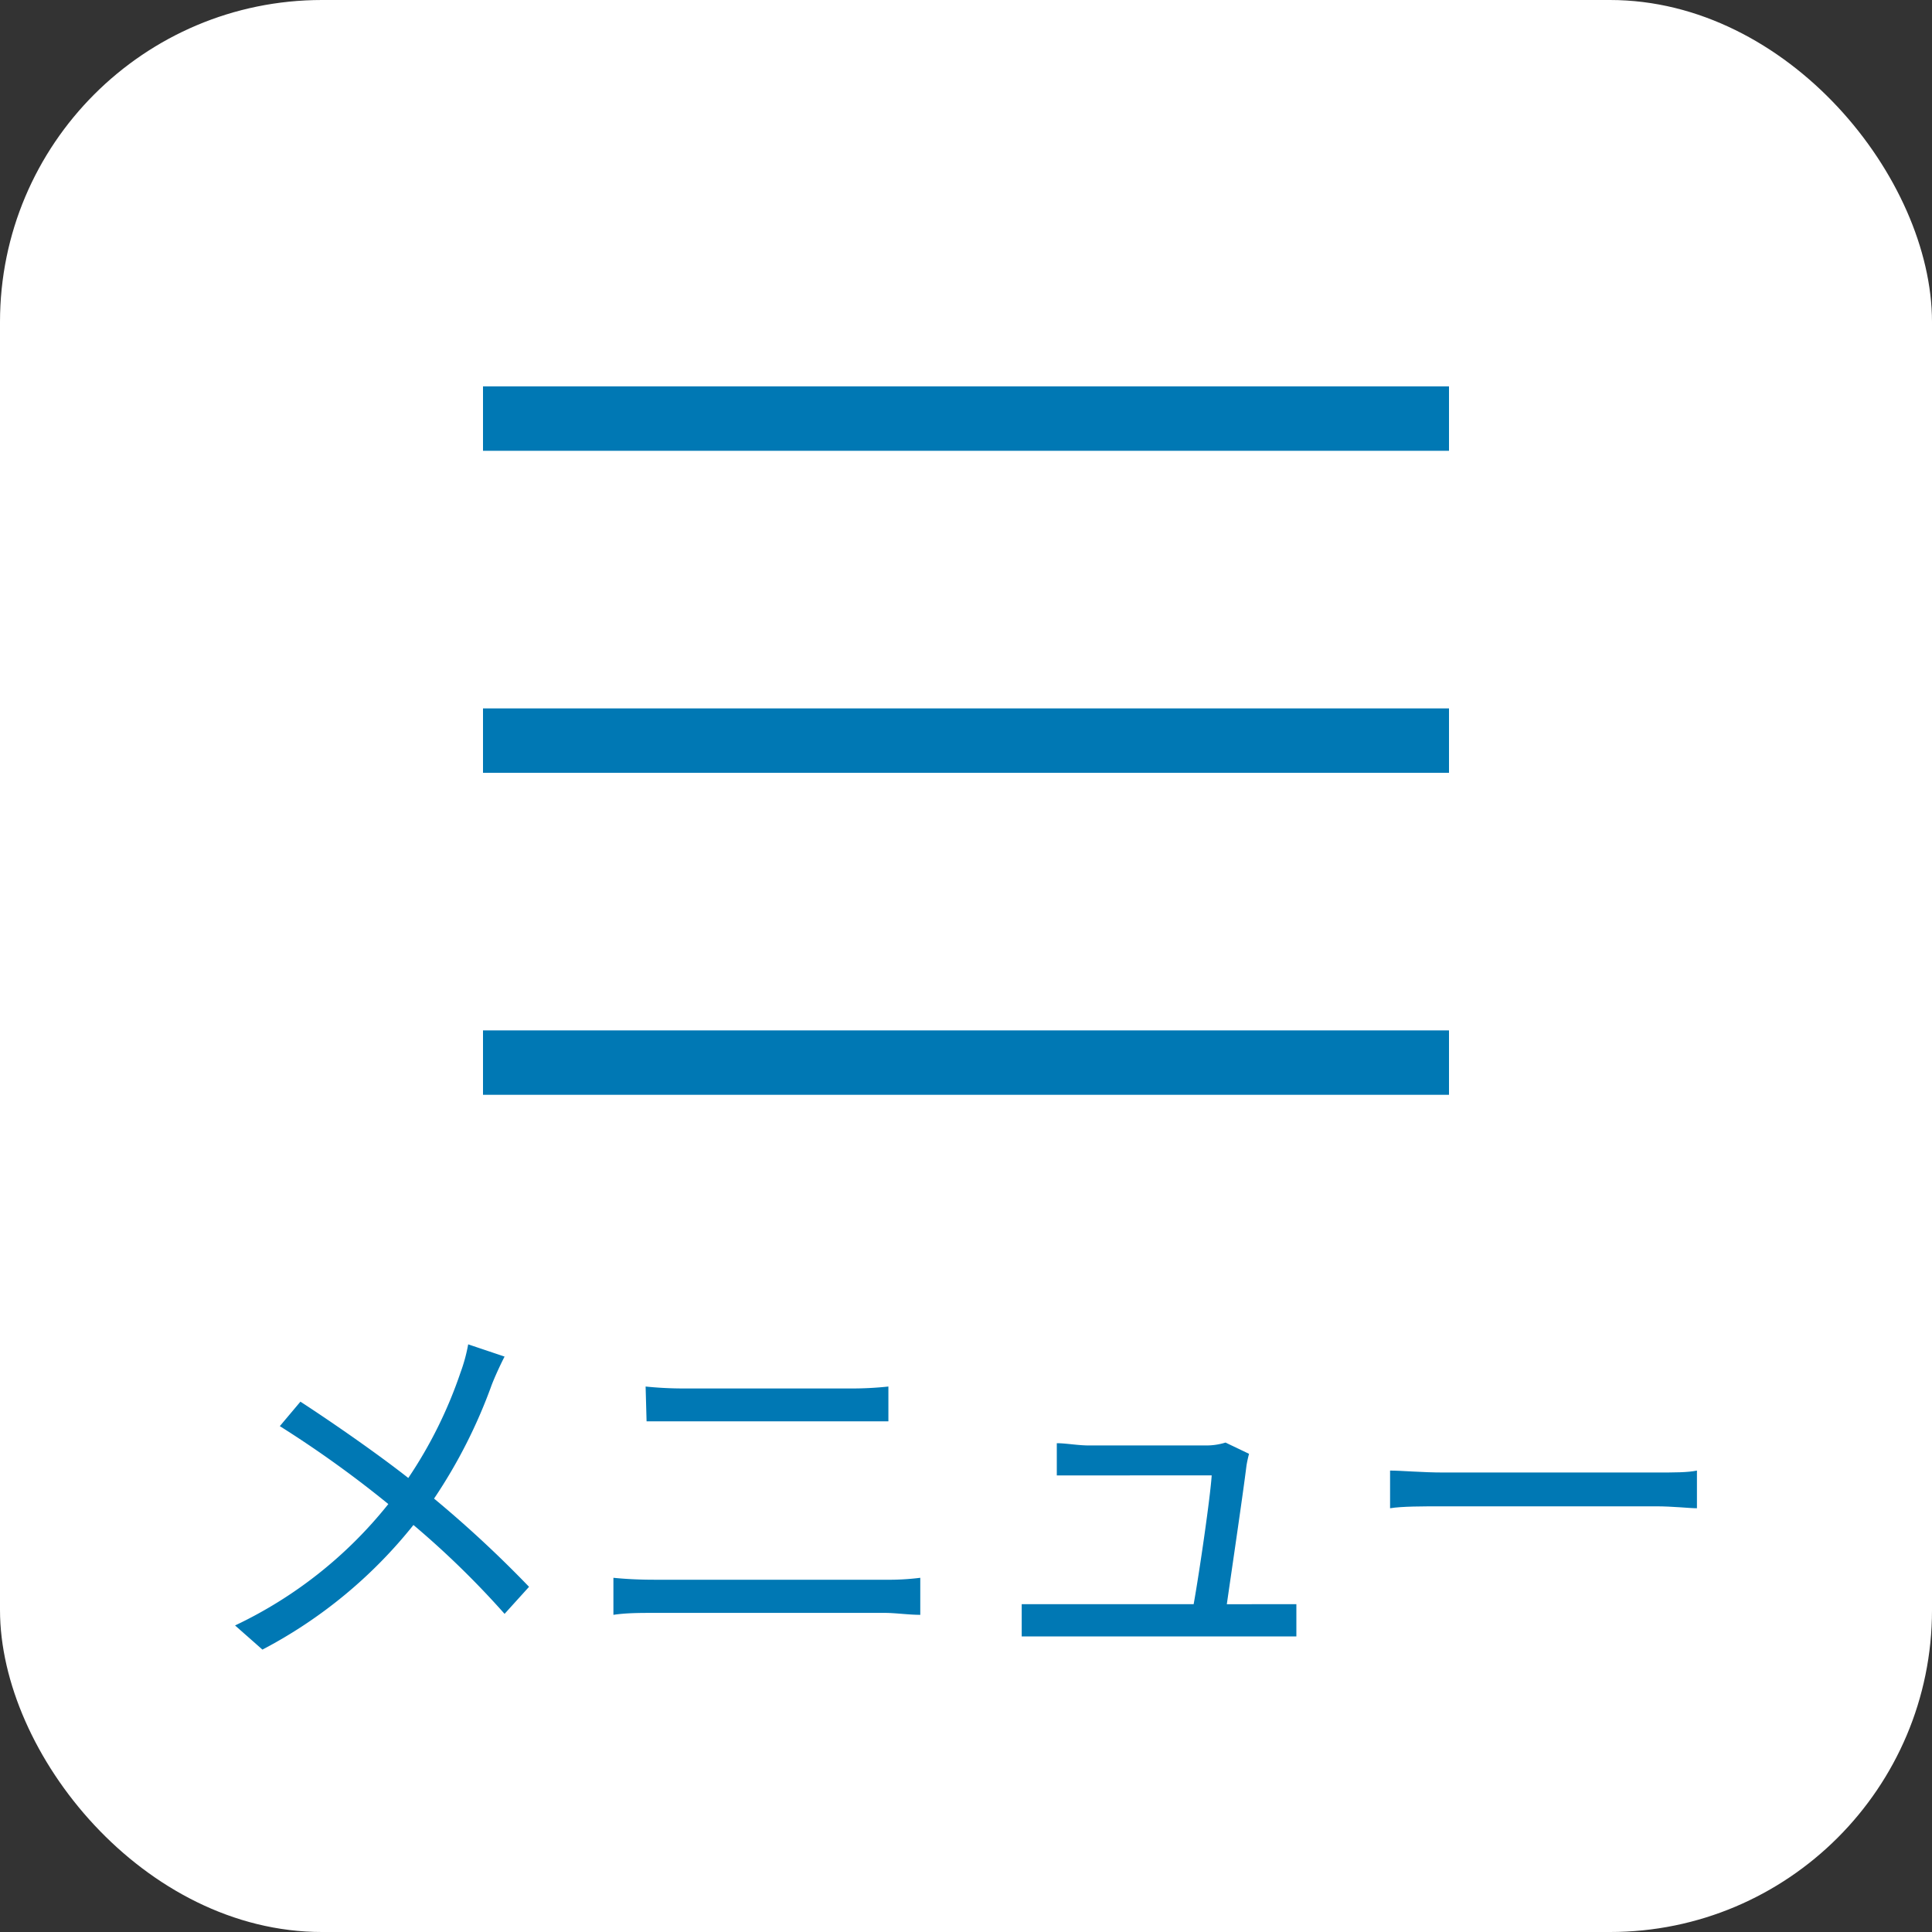
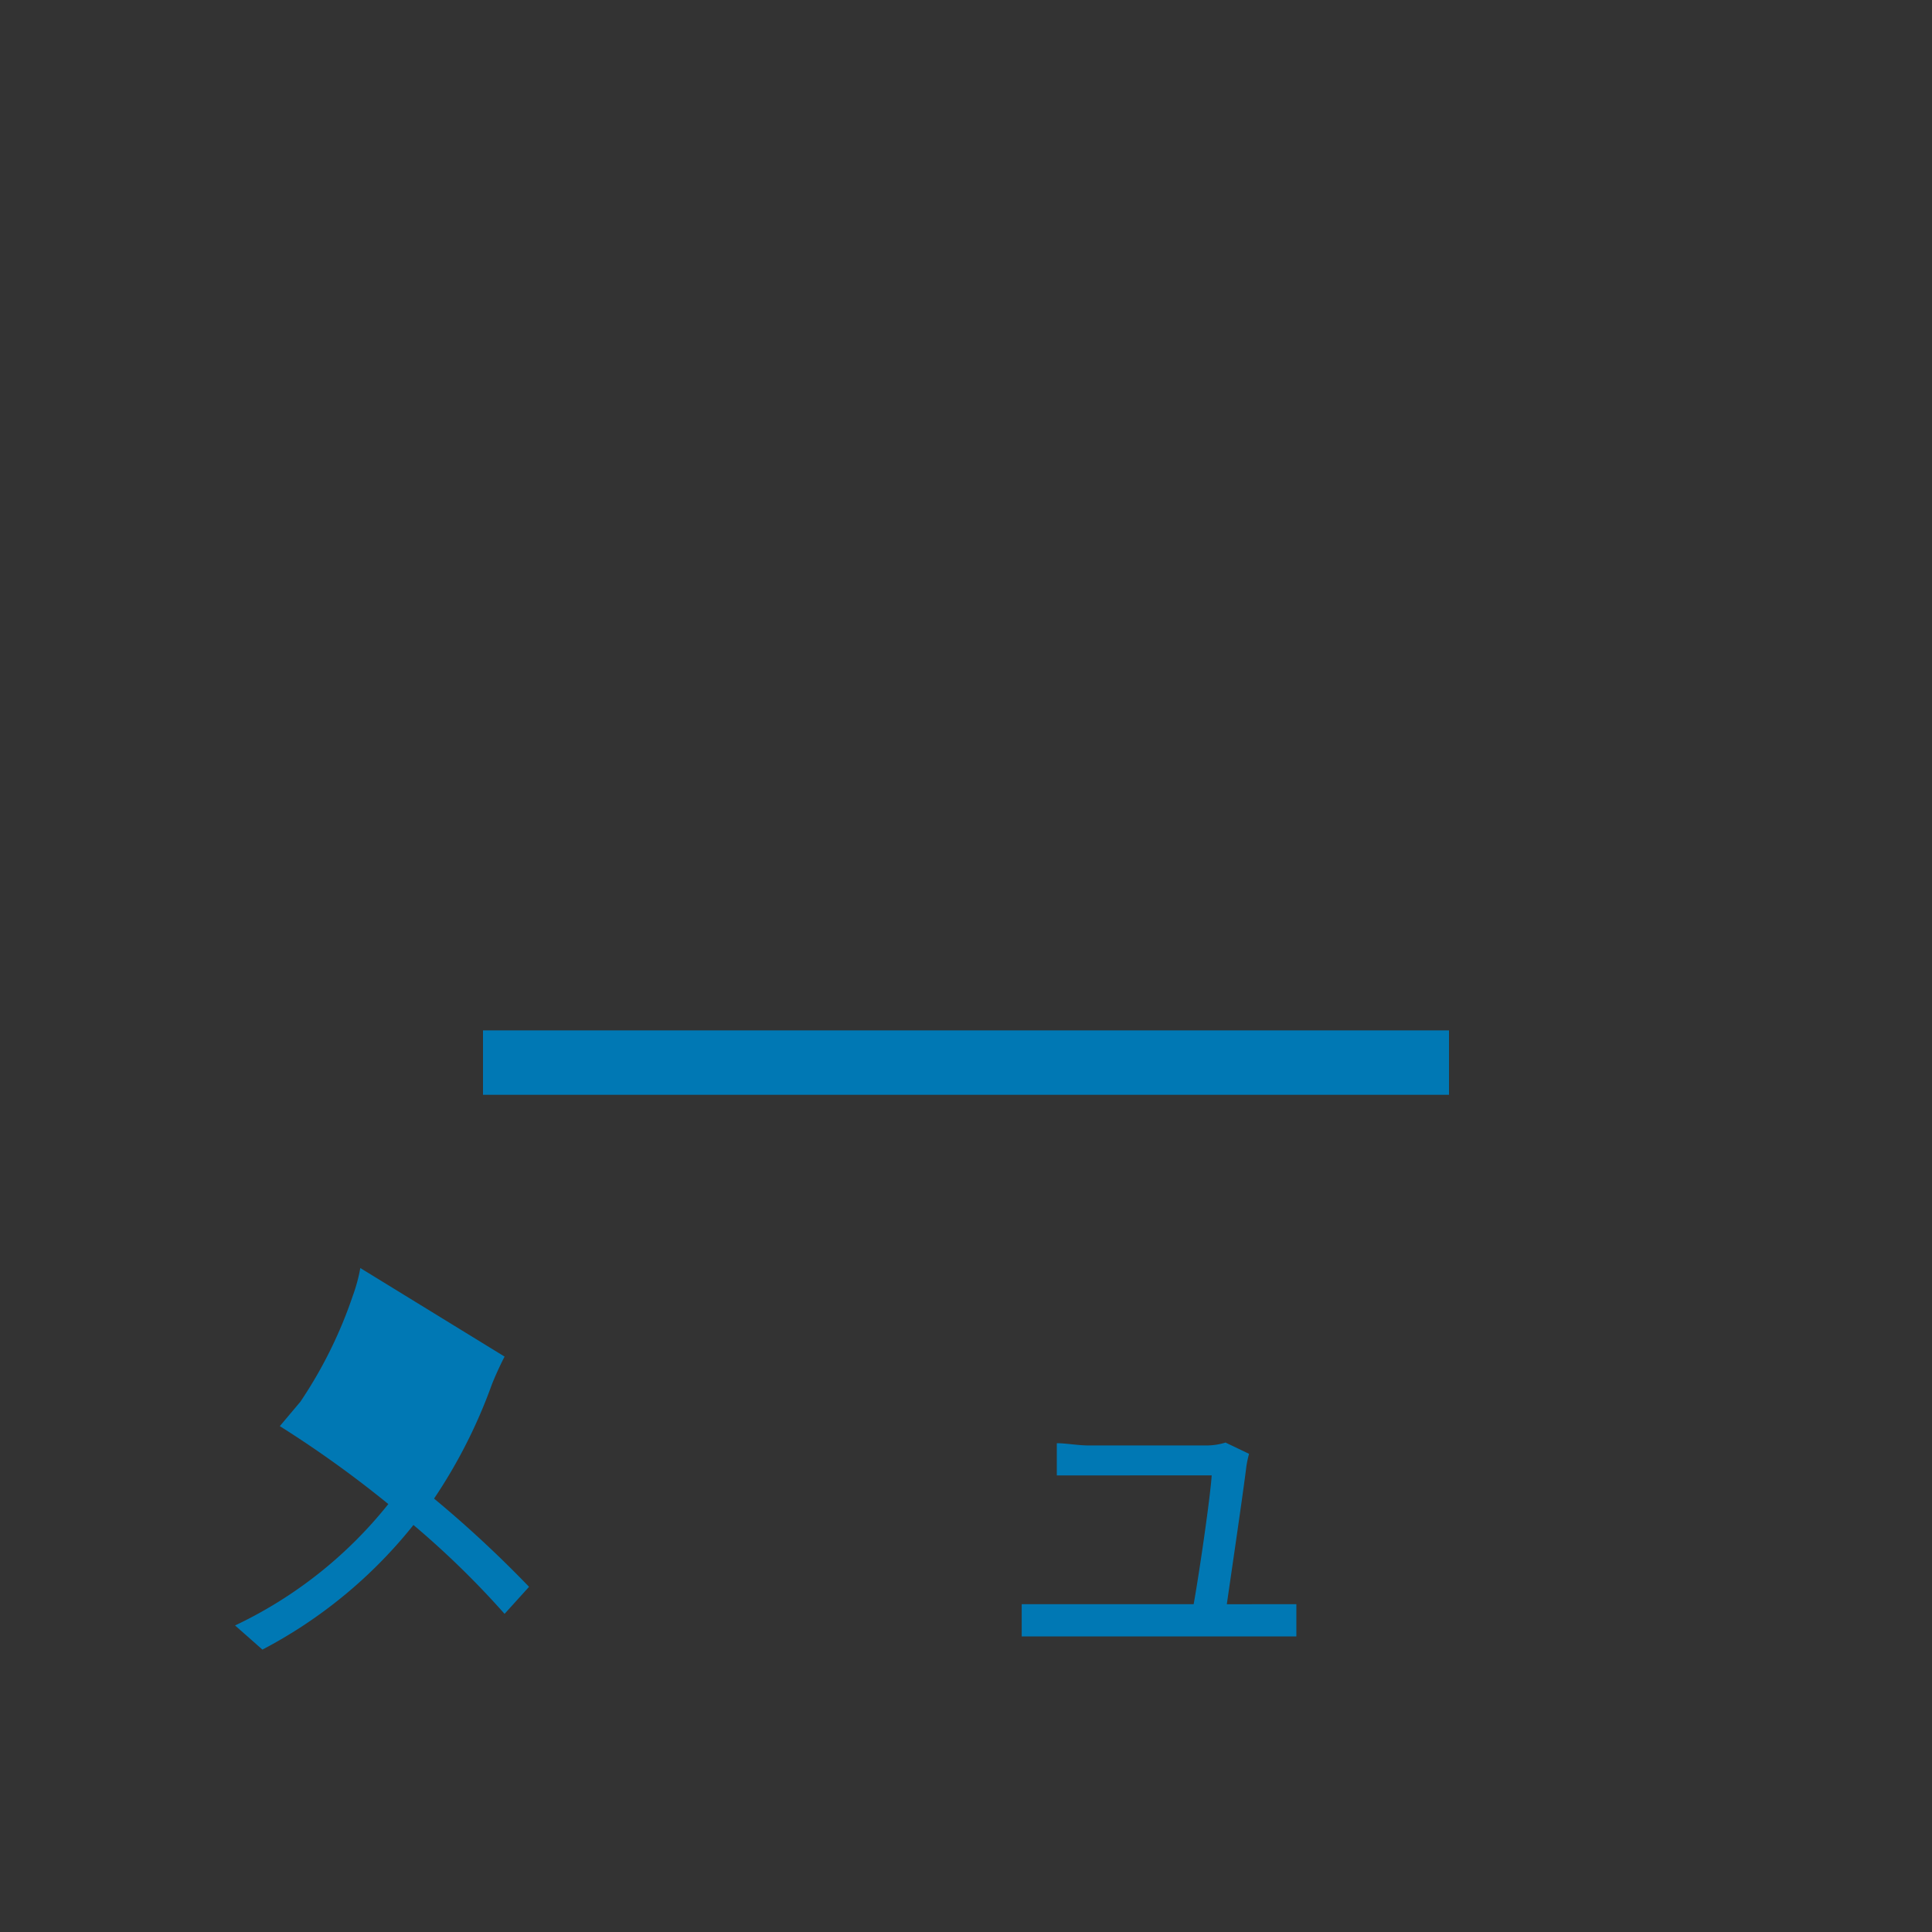
<svg xmlns="http://www.w3.org/2000/svg" width="60" height="60" viewBox="0 0 60 60">
  <rect x="0" y="0" width="60" height="60" fill="#333333" stroke="none" />
  <defs>
    <style>.a{fill:#fff;}.b{fill:#0078b4;}</style>
  </defs>
-   <rect class="a" width="60" height="60" rx="10" />
-   <rect class="b" x="15" y="12" width="30" height="2" />
-   <rect class="b" x="15" y="22" width="30" height="2" />
  <rect class="b" x="15" y="32" width="30" height="2" />
-   <path class="b" d="M15.67,42.13c-.12.23-.3.62-.4.88a16.09,16.09,0,0,1-1.79,3.53,35.85,35.85,0,0,1,2.95,2.74l-.76.84a27.33,27.33,0,0,0-2.83-2.76,14.74,14.74,0,0,1-4.69,3.87l-.85-.75a13.44,13.44,0,0,0,4.76-3.77,34.16,34.16,0,0,0-3.37-2.42l.64-.76c1,.65,2.41,1.63,3.35,2.37a13.76,13.76,0,0,0,1.62-3.27,5.19,5.19,0,0,0,.24-.88Z" />
-   <path class="b" d="M19.05,49q.6.06,1.26.06h7.18A7.88,7.88,0,0,0,28.58,49v1.15c-.36,0-.77-.06-1.09-.06H20.31c-.44,0-.86,0-1.26.06Zm1-5.94a11.46,11.46,0,0,0,1.17.06H26.4a10.61,10.61,0,0,0,1.19-.06v1.08c-.34,0-.8,0-1.19,0H21.27c-.42,0-.82,0-1.19,0Z" />
+   <path class="b" d="M15.67,42.13c-.12.23-.3.62-.4.88a16.09,16.09,0,0,1-1.79,3.53,35.85,35.85,0,0,1,2.95,2.74l-.76.84a27.33,27.33,0,0,0-2.83-2.76,14.74,14.74,0,0,1-4.69,3.87l-.85-.75a13.44,13.44,0,0,0,4.76-3.77,34.16,34.16,0,0,0-3.37-2.42l.64-.76a13.76,13.76,0,0,0,1.62-3.27,5.19,5.19,0,0,0,.24-.88Z" />
  <path class="b" d="M39.26,49.82c.27,0,.7,0,1,0v1l-.91,0H32.73c-.38,0-.65,0-1,0v-1c.29,0,.62,0,1,0h4.34c.18-1,.52-3.35.56-4H33.82c-.35,0-.66,0-1,0v-1c.29,0,.65.07,1,.07h3.64a2,2,0,0,0,.6-.09l.73.35a3.6,3.6,0,0,0-.08.37c-.1.82-.45,3.19-.61,4.3Z" />
-   <path class="b" d="M43.17,45.67c.36,0,1,.06,1.66.06h6.58c.6,0,1,0,1.29-.06v1.17c-.24,0-.74-.06-1.28-.06H44.83c-.66,0-1.29,0-1.66.06Z" />
</svg>